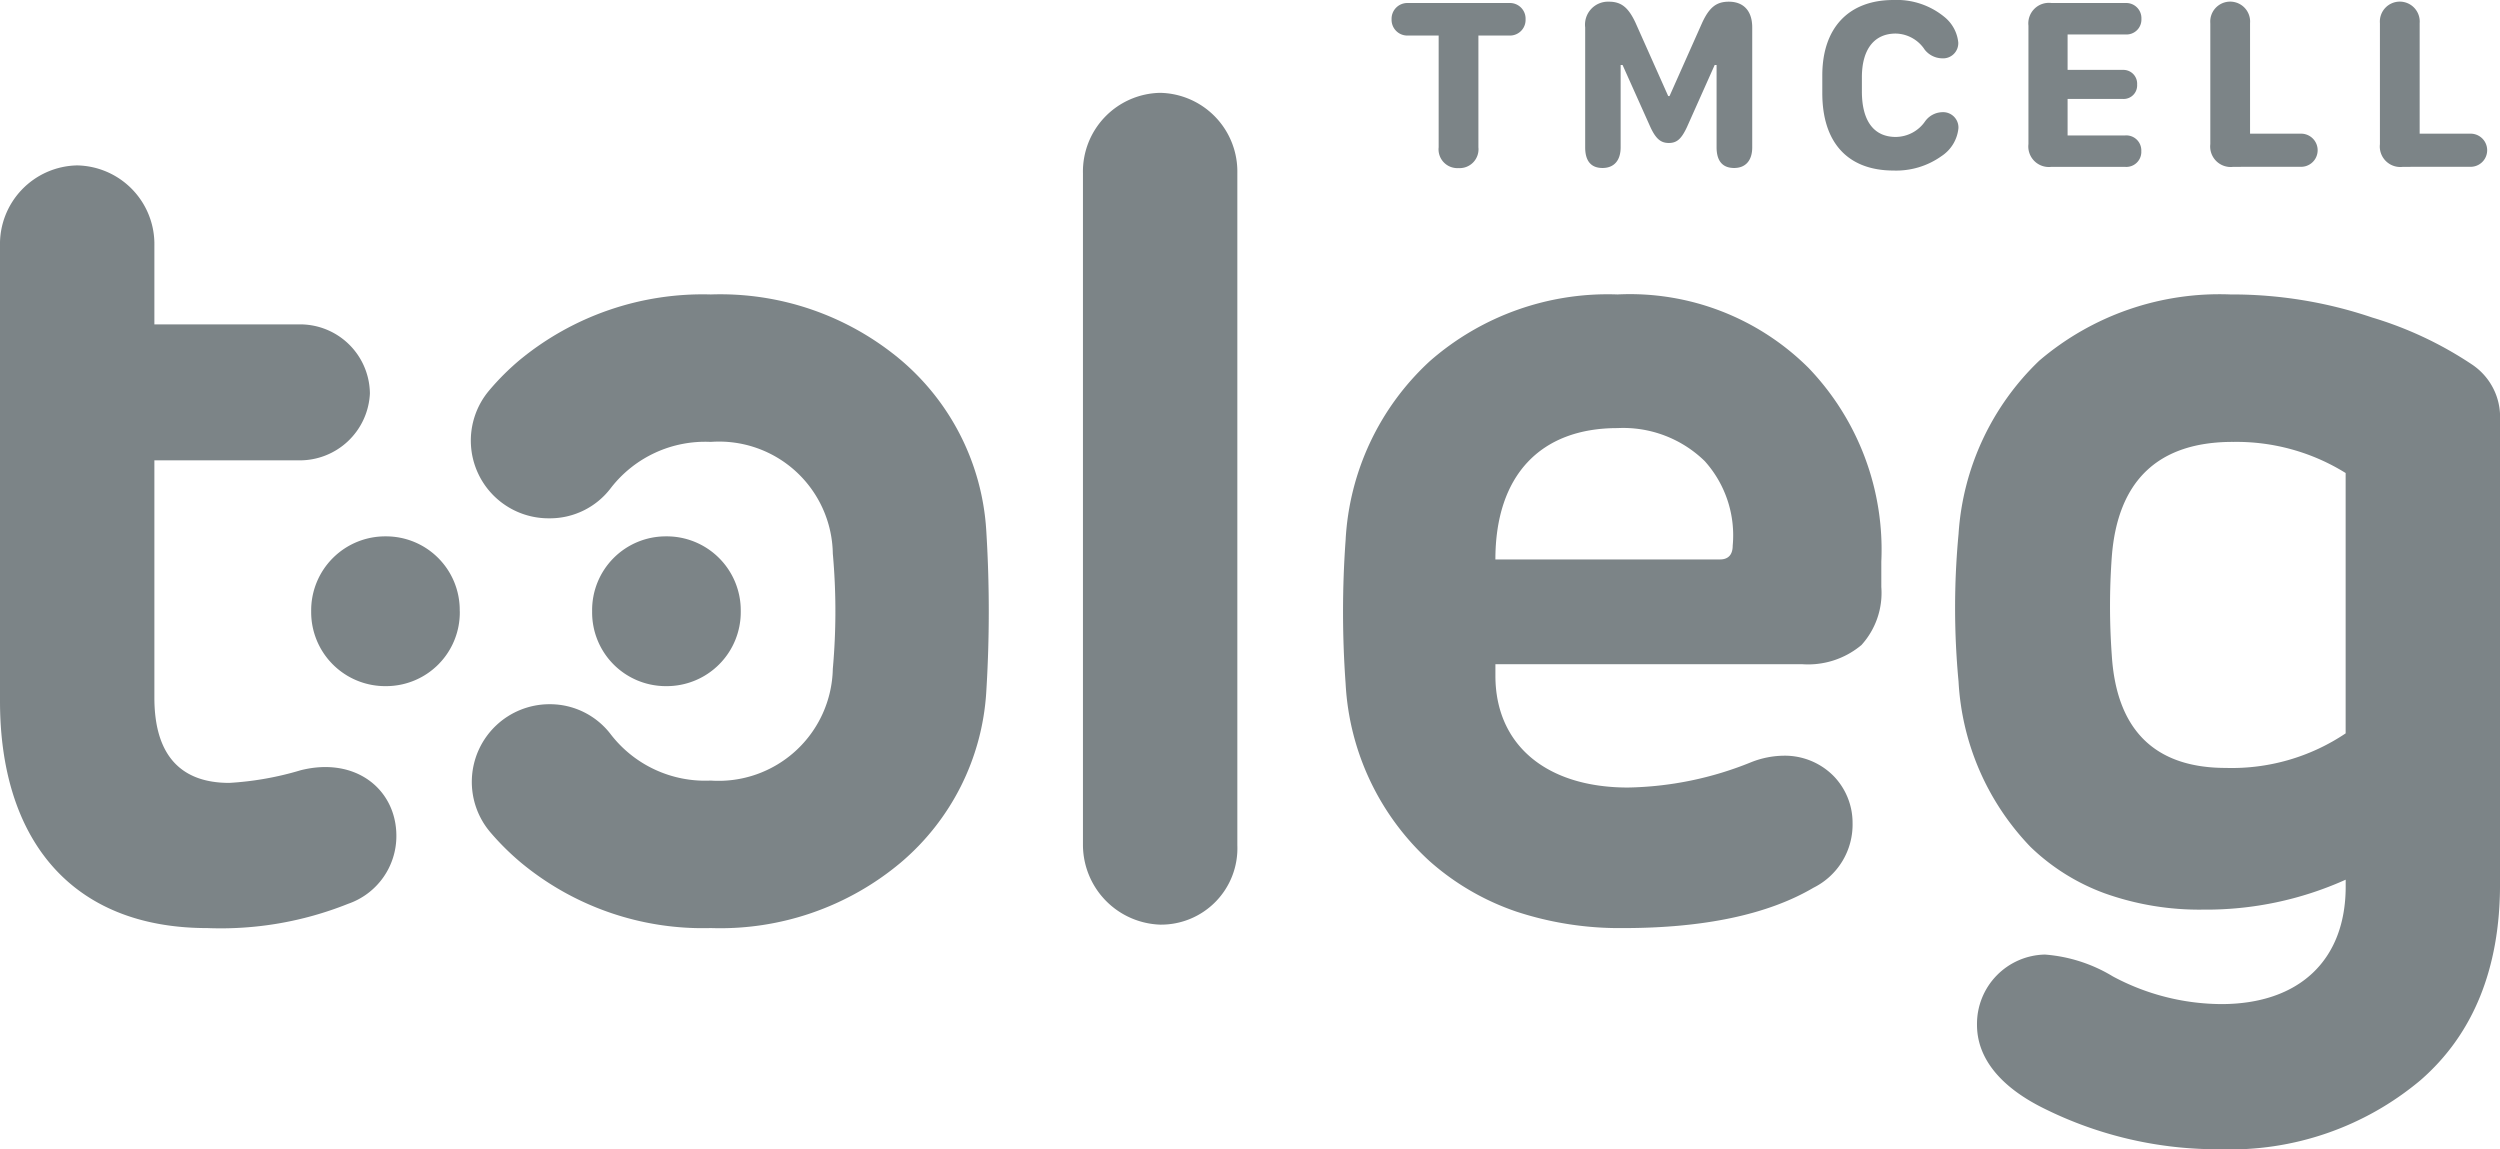
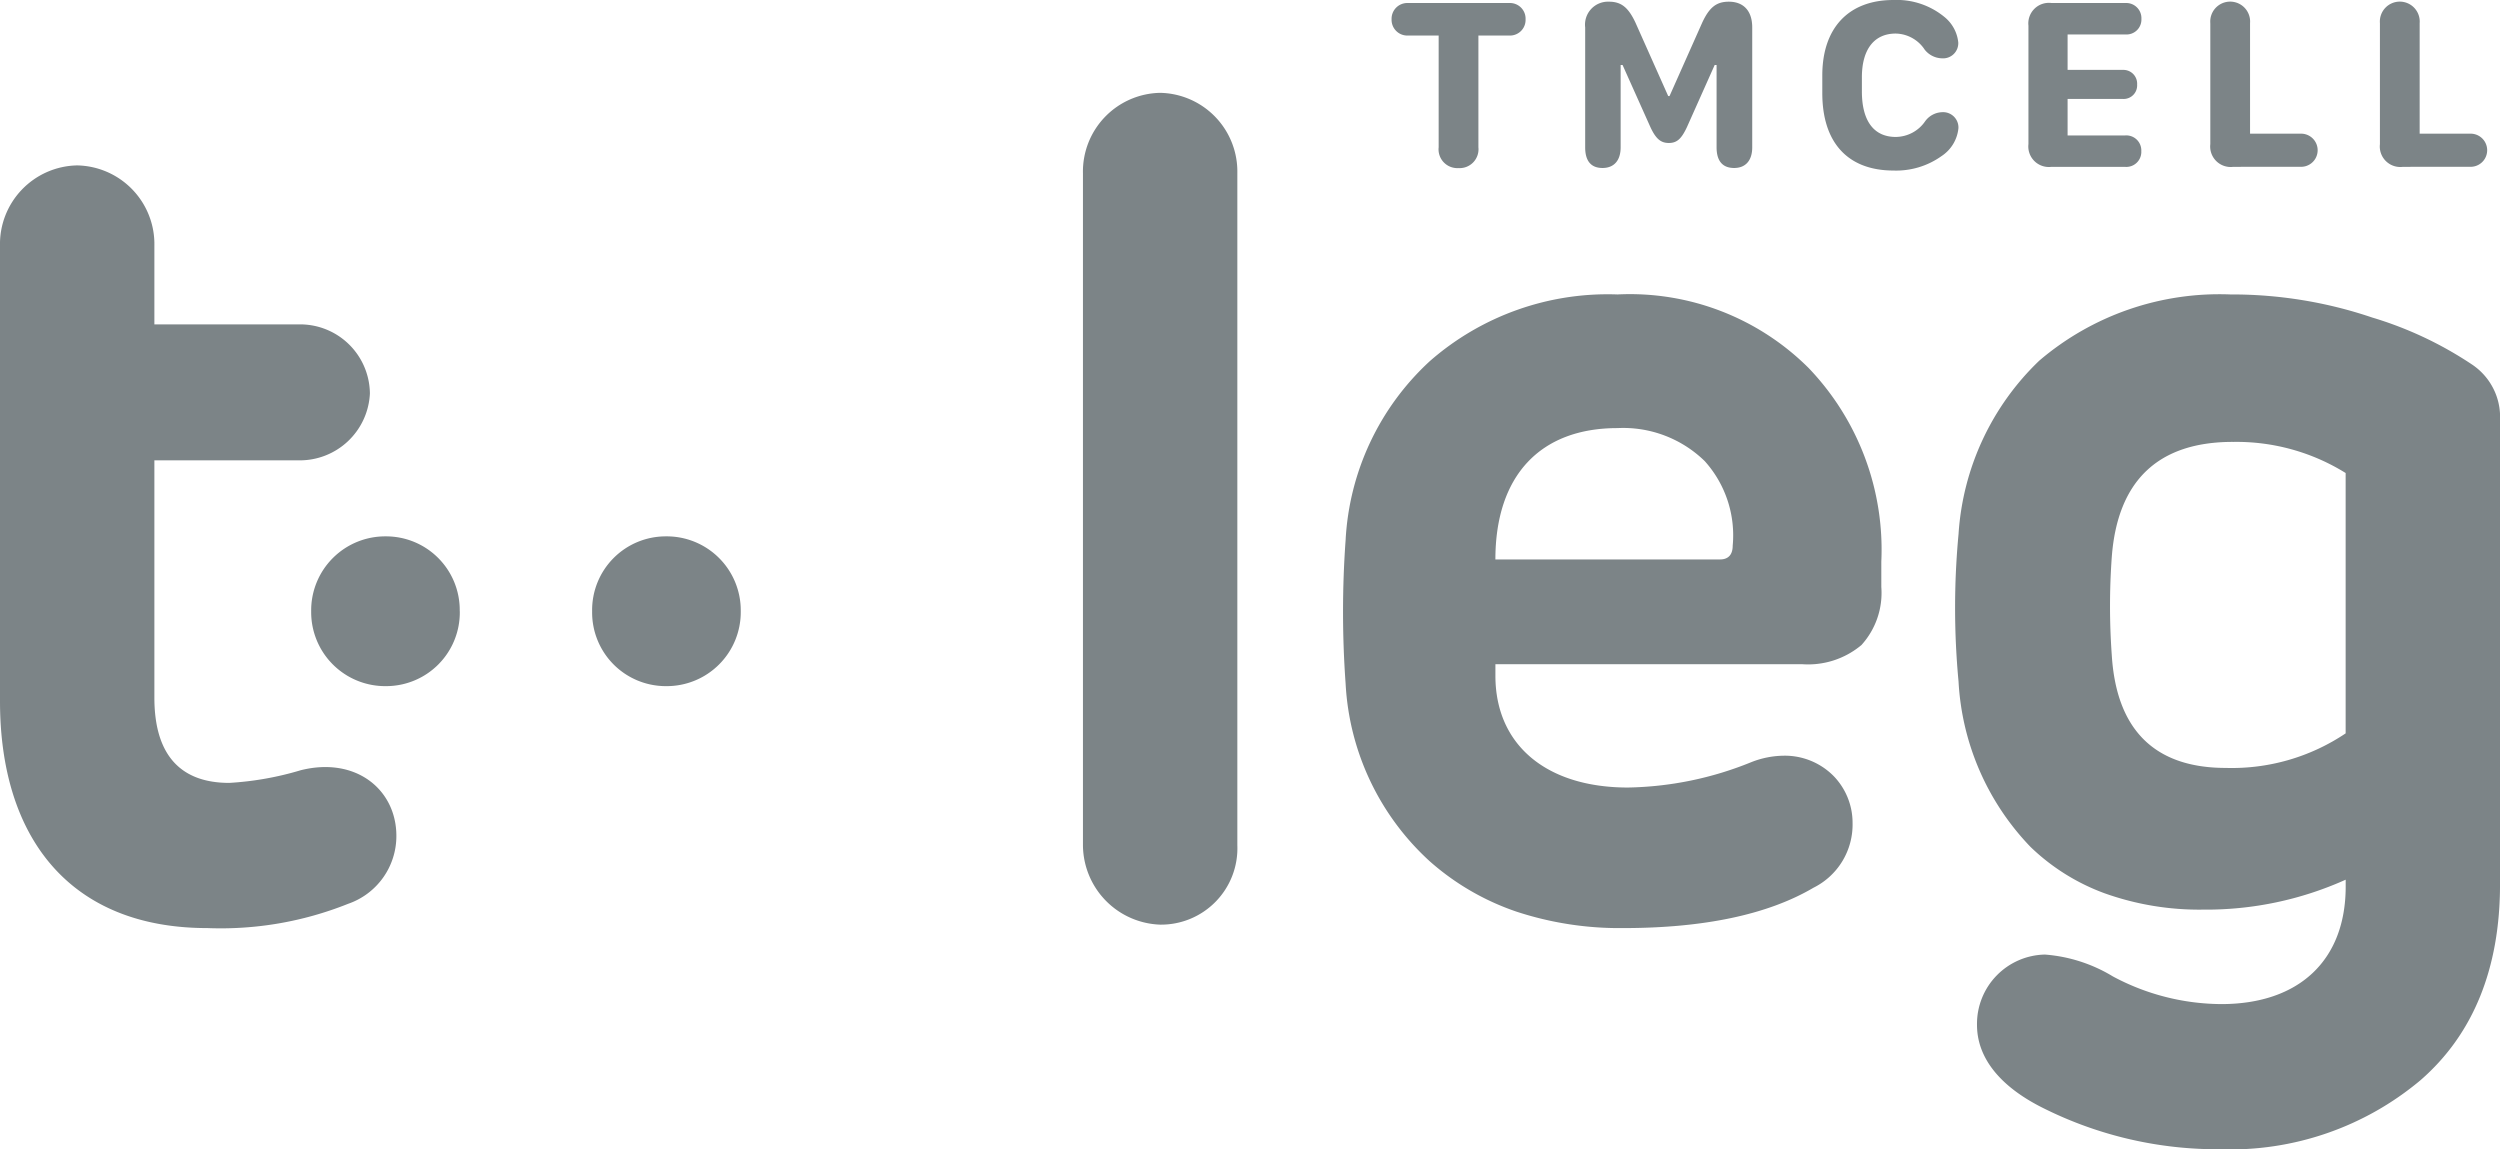
<svg xmlns="http://www.w3.org/2000/svg" width="115.383" height="53.042" viewBox="0 0 115.383 53.042">
  <defs>
    <style>
      .cls-1 {
        fill: rgba(38,50,56,0.6);
      }
    </style>
  </defs>
  <g id="toleg" transform="translate(0 -0.166)">
    <path id="Combined_Shape" data-name="Combined Shape" class="cls-1" d="M19.879,4.3V3.48c0-2.178,1.2-3.48,3.287-3.48a3.463,3.463,0,0,1,2.4.825,1.739,1.739,0,0,1,.588,1.131.7.7,0,0,1-.749.736,1.046,1.046,0,0,1-.8-.4,1.637,1.637,0,0,0-1.337-.743c-1,0-1.562.737-1.562,2.017v.654c0,1.364.554,2.1,1.562,2.1a1.661,1.661,0,0,0,1.364-.732,1.007,1.007,0,0,1,.776-.41.708.708,0,0,1,.754.737A1.741,1.741,0,0,1,25.388,7.2a3.6,3.6,0,0,1-2.222.671C21.048,7.87,19.879,6.573,19.879,4.3ZM15,6.8V3h-.088L13.636,5.857c-.26.56-.471.742-.842.742s-.6-.194-.853-.742L10.661,3h-.089V6.8c0,.6-.3.953-.837.953s-.8-.332-.8-.953V1.264a1.06,1.06,0,0,1,1.1-1.186c.56,0,.892.26,1.225.976l1.507,3.38h.061l1.507-3.386c.332-.715.66-.97,1.23-.97.687,0,1.08.432,1.08,1.186V6.8c0,.6-.3.953-.836.953S15,7.426,15,6.8ZM2.173,6.794V1.641H.737A.726.726,0,0,1,0,.892.727.727,0,0,1,.737.139H5.453a.722.722,0,0,1,.731.753.721.721,0,0,1-.731.749H4.007V6.794a.871.871,0,0,1-.92.964A.867.867,0,0,1,2.173,6.794ZM46.679,7.7a.947.947,0,0,1-1.064-1.048V1.069a.92.92,0,1,1,1.834,0v5.1H49.8a.765.765,0,1,1,0,1.53Zm-7.828,0a.947.947,0,0,1-1.064-1.048V1.069a.92.92,0,1,1,1.834,0v5.1h2.355a.765.765,0,1,1,0,1.53Zm-8.393,0a.948.948,0,0,1-1.065-1.048V1.186A.949.949,0,0,1,30.457.139h3.43a.7.7,0,0,1,.72.732.689.689,0,0,1-.72.72H31.2V3.226h2.549a.636.636,0,0,1,.66.676.625.625,0,0,1-.66.665H31.2V6.251h2.659a.693.693,0,0,1,.743.725.693.693,0,0,1-.748.726Z" transform="translate(64.226 0.166)" />
    <path id="Fill_13" data-name="Fill 13" class="cls-1" d="M9.57,35.2C3.243,35.2,0,31.052,0,24.725v-21A3.633,3.633,0,0,1,3.562,0,3.634,3.634,0,0,1,7.125,3.722V7.338h6.647a3.222,3.222,0,0,1,3.3,3.19,3.239,3.239,0,0,1-3.3,3.084H7.125V24.565c0,2.605,1.17,3.934,3.456,3.934a14.326,14.326,0,0,0,3.3-.585c2.552-.638,4.413.9,4.413,3.031a3.307,3.307,0,0,1-2.233,3.137A15.8,15.8,0,0,1,9.57,35.2" transform="translate(0 7.8)" />
-     <path id="Fill_15" data-name="Fill 15" class="cls-1" d="M23.789,10.846A11.2,11.2,0,0,0,19.855,3.03,12.958,12.958,0,0,0,11.078,0,13.288,13.288,0,0,0,2.252,3.03,11.635,11.635,0,0,0,.858,4.421a3.587,3.587,0,0,0,2.725,5.911H3.63A3.526,3.526,0,0,0,6.473,8.924a5.5,5.5,0,0,1,4.6-2.119,5.251,5.251,0,0,1,5.637,5.156,29.735,29.735,0,0,1,0,5.319,5.277,5.277,0,0,1-5.637,5.156,5.5,5.5,0,0,1-4.6-2.119A3.527,3.527,0,0,0,3.63,18.912,3.586,3.586,0,0,0,.914,24.834a12.012,12.012,0,0,0,1.391,1.379,13.146,13.146,0,0,0,8.773,3.03,12.958,12.958,0,0,0,8.777-3.03A11.2,11.2,0,0,0,23.789,18.4a59.869,59.869,0,0,0,0-7.551" transform="translate(21.727 13.756)" />
    <path id="Fill_17" data-name="Fill 17" class="cls-1" d="M6.859,3.456a3.4,3.4,0,0,1-3.4,3.456A3.416,3.416,0,0,1,0,3.456,3.416,3.416,0,0,1,3.456,0a3.4,3.4,0,0,1,3.4,3.456" transform="translate(14.362 24.921)" />
    <path id="Fill_19" data-name="Fill 19" class="cls-1" d="M6.859,3.456A3.416,3.416,0,0,1,3.4,6.912,3.4,3.4,0,0,1,0,3.456,3.4,3.4,0,0,1,3.4,0,3.416,3.416,0,0,1,6.859,3.456" transform="translate(27.329 24.921)" />
    <path id="Fill_21" data-name="Fill 21" class="cls-1" d="M7.125,34.721a3.523,3.523,0,0,1-3.563,3.669A3.691,3.691,0,0,1,0,34.721v-31A3.633,3.633,0,0,1,3.562,0,3.634,3.634,0,0,1,7.125,3.722Z" transform="translate(49.982 4.451)" />
    <path id="Fill_24" data-name="Fill 24" class="cls-1" d="M12.934,29.244a15.208,15.208,0,0,1-4.944-.764A11.721,11.721,0,0,1,4,26.159,11.94,11.94,0,0,1,.12,17.971a46.232,46.232,0,0,1,0-6.647A12.085,12.085,0,0,1,4,3.083,12.46,12.46,0,0,1,12.668,0a11.675,11.675,0,0,1,8.826,3.4,12.122,12.122,0,0,1,3.35,8.932v1.17a3.583,3.583,0,0,1-.917,2.678,3.833,3.833,0,0,1-2.751.884H7.033V17.6c0,3.181,2.343,5.157,6.115,5.157a15.759,15.759,0,0,0,5.689-1.169,4.187,4.187,0,0,1,1.514-.3,3.163,3.163,0,0,1,2.277.924,3.1,3.1,0,0,1,.889,2.194,3.254,3.254,0,0,1-1.807,2.977C19.613,28.618,16.661,29.244,12.934,29.244ZM12.668,6.168c-3.582,0-5.636,2.209-5.636,6.062H17.4c.383,0,.585-.221.585-.638a5.122,5.122,0,0,0-1.291-3.9A5.386,5.386,0,0,0,12.668,6.168Z" transform="translate(61.985 13.756)" />
    <path id="Fill_26" data-name="Fill 26" class="cls-1" d="M12.229,39.452a17.973,17.973,0,0,1-8.082-1.861c-2.052-1-3.136-2.341-3.136-3.881a3.2,3.2,0,0,1,3.136-3.244,7.075,7.075,0,0,1,3.137,1.01,10.689,10.689,0,0,0,5,1.276c3.6,0,5.743-2.027,5.743-5.423v-.319a15.678,15.678,0,0,1-6.592,1.382A13,13,0,0,1,6.9,27.638,9.755,9.755,0,0,1,3.483,25.5,11.93,11.93,0,0,1,.159,17.865a36.438,36.438,0,0,1,0-6.806,12.155,12.155,0,0,1,3.722-8A12.81,12.81,0,0,1,12.708,0a20.135,20.135,0,0,1,6.54,1.064,17.119,17.119,0,0,1,4.625,2.18A2.912,2.912,0,0,1,25.15,5.8V27.223c0,3.882-1.234,6.923-3.668,9.04A13.653,13.653,0,0,1,12.229,39.452Zm.585-32.647c-3.441,0-5.32,1.789-5.583,5.317a31.664,31.664,0,0,0,0,4.519c.212,3.458,1.984,5.211,5.264,5.211a9.416,9.416,0,0,0,5.53-1.595V8.241A9.543,9.543,0,0,0,12.814,6.806Z" transform="translate(90.234 13.756)" />
  </g>
</svg>